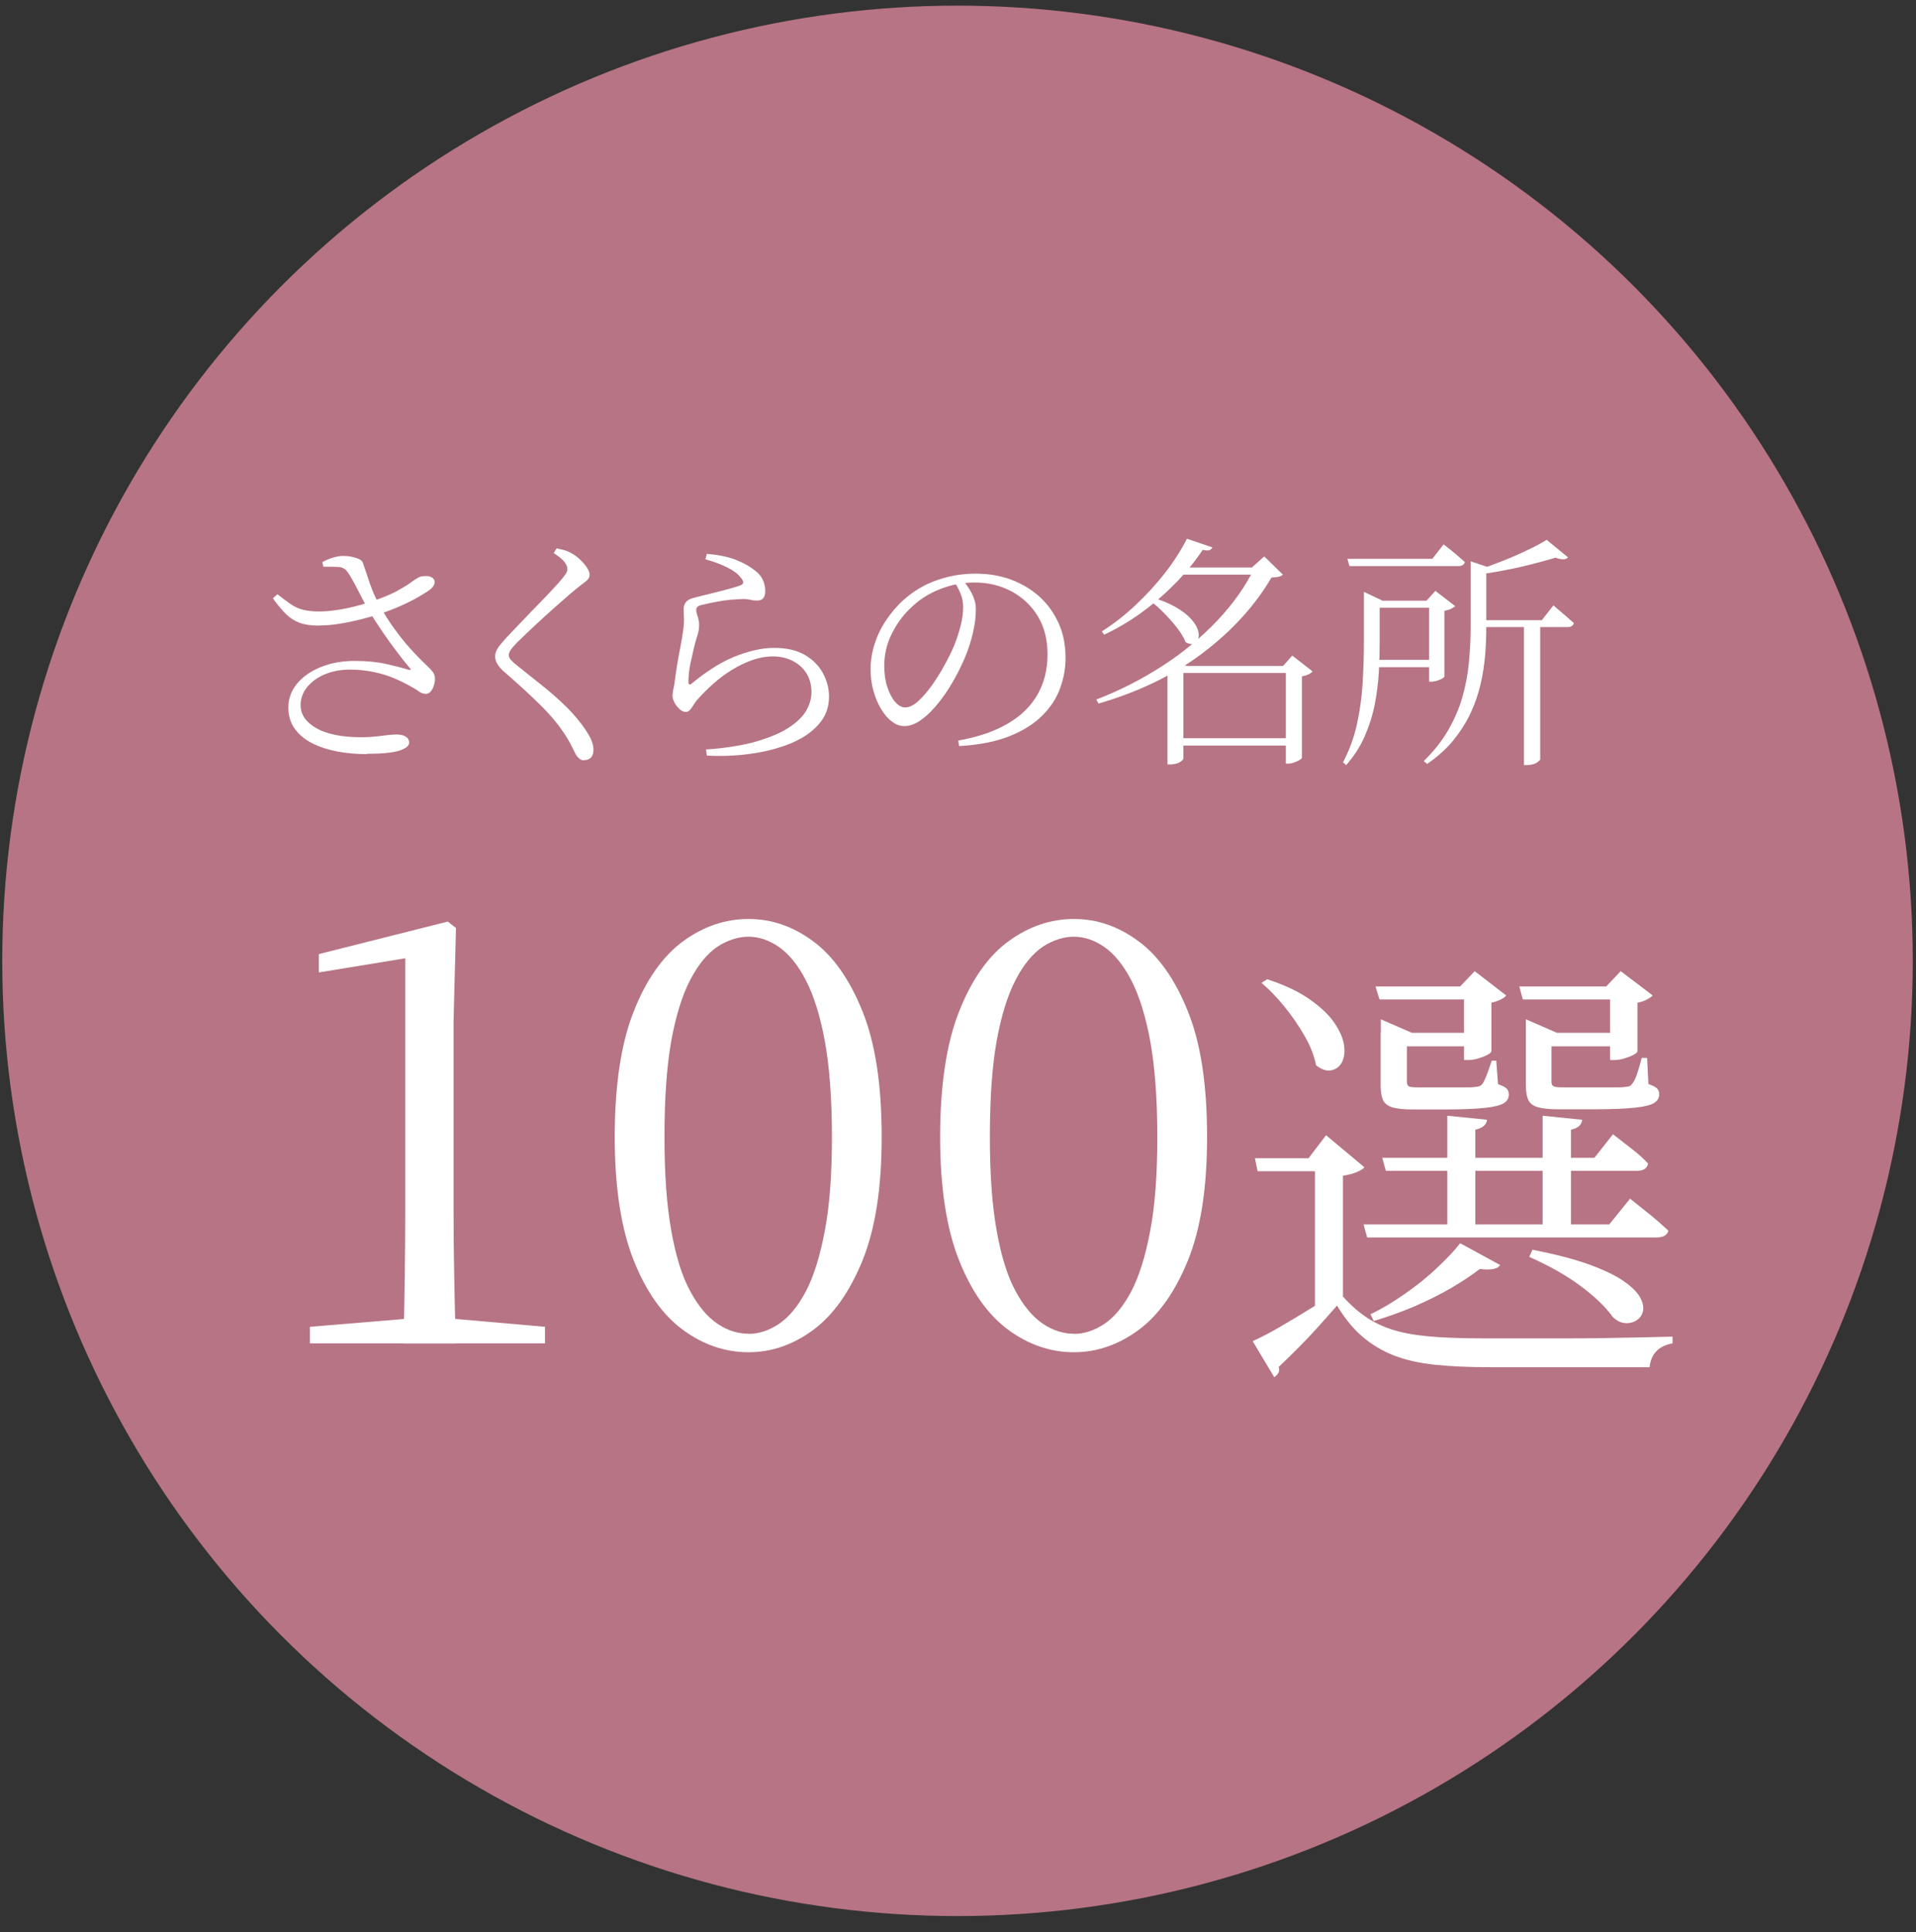
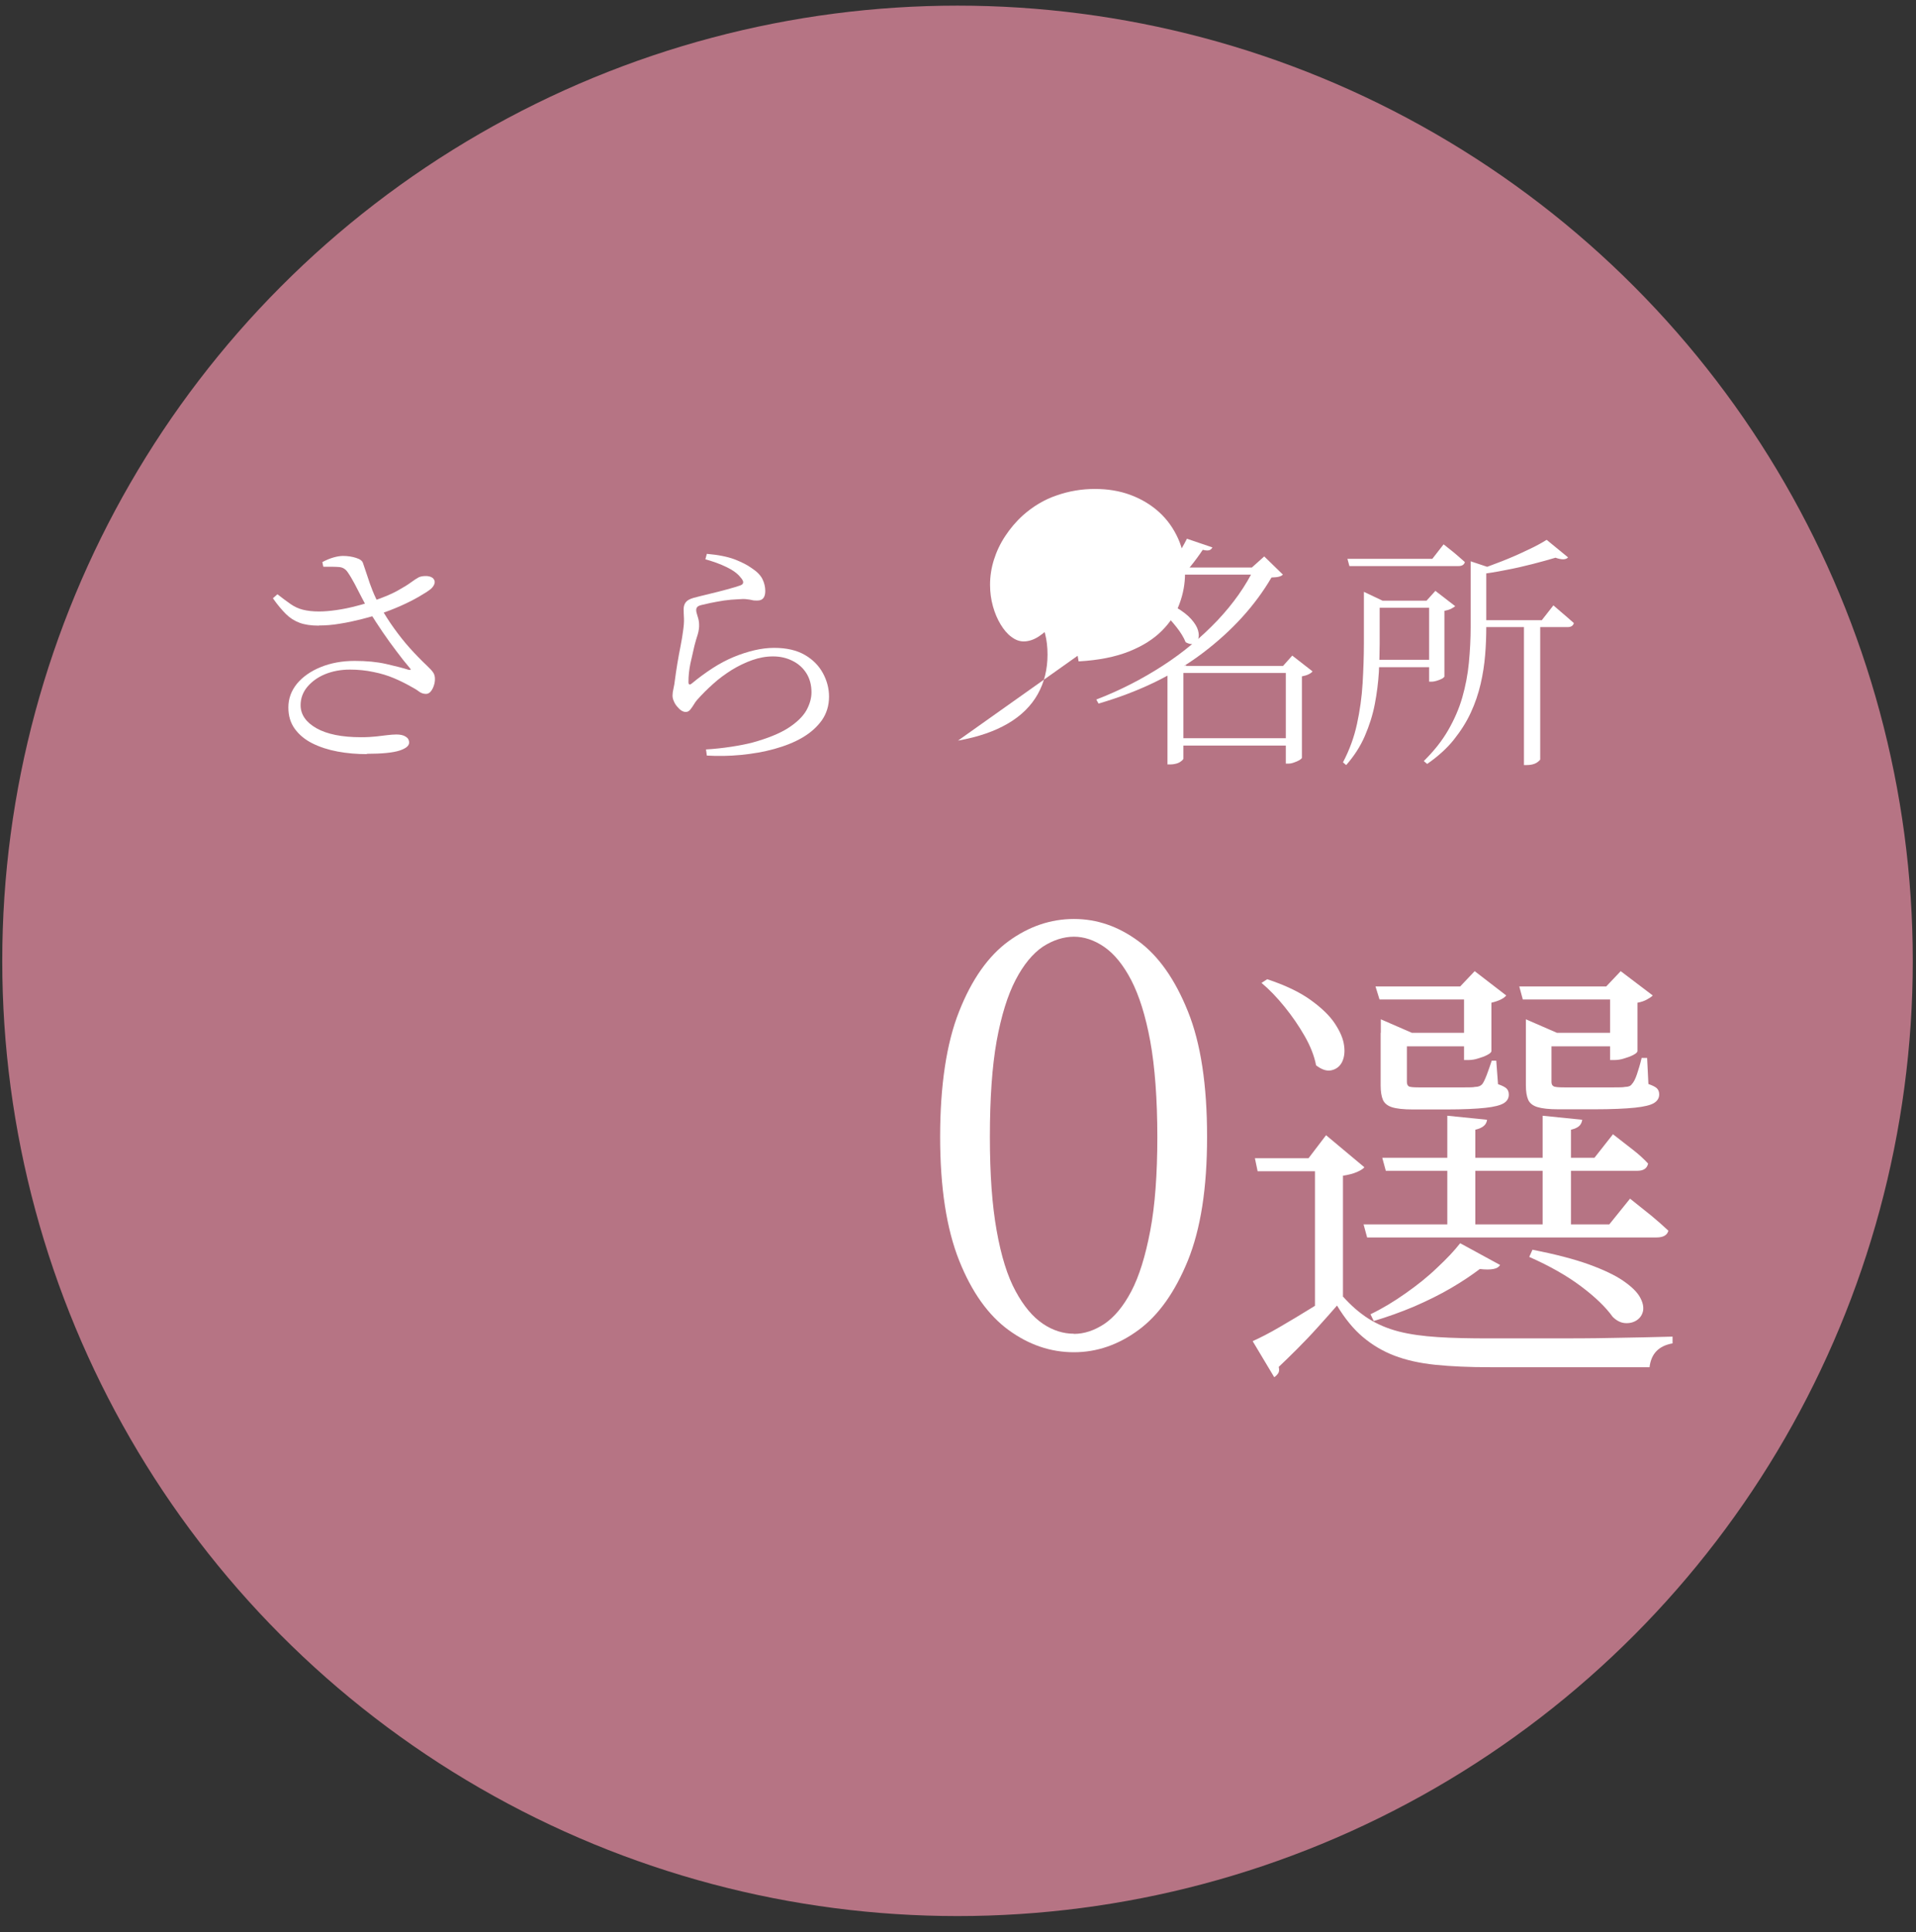
<svg xmlns="http://www.w3.org/2000/svg" id="_レイヤー_2" viewBox="0 0 119 120">
  <rect x="0" y="0" width="119" height="120" fill="#333333" stroke="none" />
  <defs>
    <style>.cls-1{fill:#fff;}.cls-2{fill:#b67484;}</style>
  </defs>
  <circle class="cls-2" cx="59.47" cy="59.68" r="59.33" />
  <path class="cls-1" d="M19.81,38.86c-.49,0-.89-.06-1.21-.18-.32-.12-.6-.3-.85-.55s-.52-.57-.8-.97l.28-.25c.32.25.59.45.82.61.23.16.48.28.76.35.28.07.61.11,1.01.11.32,0,.68-.03,1.09-.09.41-.06.81-.14,1.22-.25.4-.1.76-.21,1.06-.32.62-.21,1.12-.42,1.48-.62.36-.2.64-.37.83-.51s.37-.26.52-.34c.15-.06.32-.08.51-.07.18.02.32.07.4.18.07.09.09.19.05.31-.04.11-.11.21-.22.31-.16.13-.41.29-.74.48-.33.19-.7.38-1.13.57s-.87.36-1.32.51c-.31.1-.68.21-1.12.32-.44.11-.89.21-1.35.28-.46.08-.89.11-1.29.11ZM22.8,46.84c-.63,0-1.24-.05-1.83-.16-.59-.11-1.11-.28-1.57-.51-.46-.23-.82-.53-1.09-.9s-.4-.81-.4-1.33c0-.55.18-1.04.54-1.48.36-.43.86-.78,1.48-1.03.62-.25,1.32-.38,2.1-.38.73,0,1.38.06,1.95.19.58.13,1.04.25,1.39.36.15.03.18,0,.08-.11-.28-.33-.56-.68-.84-1.06-.29-.38-.57-.77-.85-1.18-.28-.41-.55-.83-.82-1.26-.16-.29-.32-.57-.47-.87s-.29-.57-.44-.85-.29-.52-.43-.72c-.13-.2-.31-.31-.53-.33-.22-.02-.55-.02-.99-.02l-.06-.29c.25-.13.49-.23.71-.29.22-.06.41-.09.57-.09.29,0,.56.04.81.12.26.08.4.19.44.34.09.26.18.52.27.8.09.28.19.58.32.9.13.32.29.67.5,1.03.25.44.52.87.83,1.3.31.43.63.84.98,1.23.35.39.7.75,1.06,1.09.18.17.31.31.38.41s.11.21.12.34c.01.14,0,.29-.05.45-.05.16-.11.29-.2.4-.09.11-.19.16-.3.16-.16,0-.31-.05-.44-.15s-.31-.21-.54-.33c-.3-.17-.64-.34-1.02-.5-.38-.16-.8-.29-1.26-.38-.46-.1-.95-.15-1.47-.15-.57,0-1.09.1-1.55.29-.46.19-.82.46-1.1.79-.27.33-.41.71-.41,1.13,0,.58.33,1.06.98,1.43.65.37,1.58.56,2.77.56.39,0,.71-.02.97-.05.26-.03.48-.06.67-.08s.38-.04.56-.04c.23,0,.43.04.57.13.15.09.22.21.22.38,0,.19-.2.36-.6.49s-1.08.2-2.04.2Z" />
-   <path class="cls-1" d="M36.29,47.23c-.12,0-.23-.04-.32-.12s-.16-.16-.21-.25c-.08-.15-.17-.33-.27-.54s-.25-.47-.47-.8c-.36-.54-.83-1.11-1.42-1.69-.59-.59-1.34-1.28-2.26-2.08-.19-.16-.34-.33-.44-.49-.1-.16-.15-.33-.15-.49,0-.13.04-.27.11-.41.07-.14.17-.27.29-.41.15-.18.36-.41.61-.67.25-.27.53-.55.83-.87s.6-.62.9-.93c.3-.31.57-.59.81-.85s.44-.48.58-.65c.13-.15.22-.28.28-.37.05-.09.08-.18.08-.28,0-.12-.06-.26-.18-.42-.12-.16-.34-.34-.67-.56l.18-.29c.18.04.35.08.5.12.15.04.3.11.45.2.17.09.34.22.51.38.17.16.31.32.42.49s.17.31.17.44c0,.1-.03.19-.09.27-.06.08-.15.16-.26.24-.11.08-.26.19-.44.34-.25.2-.55.46-.9.77-.36.31-.72.63-1.09.97s-.7.64-1,.93c-.3.29-.53.51-.7.67-.21.22-.36.39-.43.5-.07.11-.11.21-.11.3,0,.1.04.2.13.31.09.1.22.22.39.35.52.42,1.02.82,1.49,1.19s.92.76,1.34,1.16c.42.39.81.82,1.16,1.28.21.28.39.55.54.83.14.28.21.53.21.76,0,.13-.02.25-.06.34-.04.1-.1.17-.19.23s-.2.08-.33.08Z" />
  <path class="cls-1" d="M43.83,46.55c.54-.03,1.07-.09,1.6-.17s.96-.17,1.31-.26c.94-.26,1.68-.56,2.21-.9s.91-.71,1.13-1.09c.21-.38.32-.76.32-1.13,0-.46-.11-.86-.32-1.19-.21-.33-.5-.59-.87-.77-.36-.18-.76-.27-1.2-.27s-.86.08-1.29.23c-.43.15-.86.36-1.27.61-.41.26-.8.54-1.16.87-.36.32-.7.66-1,1-.07.08-.14.18-.21.3-.07.12-.15.22-.22.31-.08.09-.17.13-.27.13-.17,0-.35-.11-.52-.32-.09-.1-.17-.22-.22-.35-.06-.13-.08-.25-.08-.35,0-.12.02-.27.06-.44.04-.17.07-.35.09-.54.04-.31.09-.64.15-1.01.06-.37.13-.73.2-1.09.07-.36.12-.66.15-.9.05-.33.07-.6.06-.81-.01-.21-.02-.4-.02-.57s.04-.31.13-.43c.09-.12.25-.21.5-.28.27-.07.58-.15.96-.24.37-.09.74-.18,1.1-.28.36-.1.64-.18.83-.25.23-.08.24-.25.02-.49-.19-.25-.49-.46-.88-.65-.39-.19-.83-.35-1.31-.48l.09-.34c.71.06,1.29.18,1.72.34.43.17.78.34,1.04.53.34.22.57.45.69.69.12.24.18.49.18.75,0,.19-.04.34-.12.44-.08.1-.2.15-.37.15-.13,0-.25,0-.34-.03-.09-.02-.2-.04-.32-.05-.12-.02-.3-.02-.52,0-.3.01-.6.04-.9.08-.31.05-.58.1-.83.15-.25.06-.44.1-.57.13-.12.03-.21.07-.25.12-.05.05-.07.12-.07.2s.03.21.09.39c.06.18.09.34.09.5.01.18-.02.38-.08.6-.07.21-.14.45-.21.72-.08.35-.16.71-.25,1.1-.08.39-.12.77-.12,1.15,0,.17.07.2.21.09.43-.36.86-.67,1.29-.95.43-.28.87-.51,1.3-.69.43-.18.87-.32,1.29-.42.43-.1.84-.15,1.23-.15.78,0,1.41.15,1.91.44.5.29.87.67,1.12,1.13.25.46.38.95.38,1.46,0,.55-.15,1.04-.44,1.46-.3.42-.7.78-1.21,1.08-.51.3-1.1.53-1.75.71s-1.35.3-2.07.37-1.43.08-2.12.04l-.05-.38Z" />
-   <path class="cls-1" d="M59.5,46c1.25-.22,2.28-.58,3.1-1.06.82-.48,1.44-1.09,1.85-1.82.41-.73.61-1.55.61-2.47s-.2-1.71-.6-2.37c-.4-.66-.95-1.18-1.64-1.55-.69-.37-1.46-.55-2.31-.55-.73,0-1.44.14-2.15.42-.71.28-1.33.69-1.86,1.22-.48.47-.86,1.01-1.15,1.62-.29.61-.43,1.25-.43,1.92,0,.48.06.92.19,1.31.13.39.29.7.49.93.2.23.41.34.62.34.25,0,.53-.13.82-.4s.58-.6.86-1,.54-.82.78-1.26.44-.84.59-1.21.28-.77.39-1.19c.11-.43.16-.82.16-1.16,0-.31-.05-.58-.15-.82s-.22-.49-.38-.74l.54-.11c.13.17.26.36.38.55.12.19.22.39.29.6.07.2.11.42.11.64,0,.36-.04.75-.12,1.17-.08.42-.2.85-.35,1.29-.13.37-.3.77-.51,1.2s-.45.86-.72,1.29c-.27.42-.56.81-.87,1.16-.31.35-.62.63-.94.84-.32.21-.64.31-.94.31-.26,0-.51-.09-.76-.28-.25-.18-.47-.44-.67-.77-.2-.33-.36-.7-.48-1.13s-.18-.87-.18-1.34c0-.52.08-1.04.24-1.55.16-.51.39-1,.7-1.47s.67-.9,1.1-1.29c.63-.56,1.33-.98,2.1-1.24.77-.27,1.56-.4,2.37-.4s1.53.12,2.21.37c.67.25,1.26.6,1.77,1.06.51.46.9,1.01,1.19,1.65.29.64.43,1.36.43,2.16,0,.63-.11,1.26-.34,1.88-.22.62-.59,1.18-1.1,1.69s-1.18.94-2.03,1.28c-.85.34-1.89.55-3.14.62l-.06-.35Z" />
+   <path class="cls-1" d="M59.5,46c1.25-.22,2.28-.58,3.1-1.06.82-.48,1.44-1.09,1.85-1.82.41-.73.61-1.55.61-2.47s-.2-1.71-.6-2.37s.58-.6.86-1,.54-.82.78-1.26.44-.84.59-1.21.28-.77.39-1.19c.11-.43.16-.82.16-1.16,0-.31-.05-.58-.15-.82s-.22-.49-.38-.74l.54-.11c.13.17.26.36.38.55.12.19.22.39.29.6.07.2.11.42.11.64,0,.36-.04.75-.12,1.17-.08.42-.2.85-.35,1.29-.13.37-.3.77-.51,1.2s-.45.86-.72,1.29c-.27.42-.56.81-.87,1.16-.31.35-.62.63-.94.84-.32.21-.64.31-.94.31-.26,0-.51-.09-.76-.28-.25-.18-.47-.44-.67-.77-.2-.33-.36-.7-.48-1.13s-.18-.87-.18-1.34c0-.52.08-1.04.24-1.55.16-.51.39-1,.7-1.47s.67-.9,1.1-1.29c.63-.56,1.33-.98,2.1-1.24.77-.27,1.56-.4,2.37-.4s1.53.12,2.21.37c.67.25,1.26.6,1.77,1.06.51.46.9,1.01,1.19,1.65.29.64.43,1.36.43,2.16,0,.63-.11,1.26-.34,1.88-.22.62-.59,1.18-1.1,1.69s-1.18.94-2.03,1.28c-.85.34-1.89.55-3.14.62l-.06-.35Z" />
  <path class="cls-1" d="M77.93,35.25h-.18l.77-.69,1.16,1.13c-.06.06-.14.1-.25.13-.1.03-.26.04-.46.05-1.02,1.74-2.43,3.29-4.23,4.66-1.8,1.37-3.97,2.43-6.51,3.17l-.14-.25c1.48-.57,2.86-1.28,4.14-2.11s2.4-1.77,3.39-2.81c.98-1.04,1.75-2.13,2.31-3.29ZM73.71,33.46l1.59.54c-.04.08-.1.14-.18.17-.08.03-.22.03-.42-.02-.43.65-.96,1.31-1.6,1.98-.64.66-1.34,1.28-2.11,1.85s-1.58,1.05-2.41,1.44l-.15-.2c.71-.45,1.41-.99,2.08-1.62s1.29-1.3,1.85-2.02c.56-.72,1.01-1.43,1.36-2.12ZM71.46,37.08c.64.18,1.17.4,1.58.64.41.24.73.49.95.74s.36.48.42.7c.06.22.06.4,0,.55-.06.15-.15.24-.29.28-.14.04-.3,0-.48-.1-.12-.3-.31-.61-.57-.94-.26-.33-.55-.65-.86-.96s-.62-.56-.91-.77l.15-.14ZM73.5,41.36v5.77s-.03.06-.1.12c-.07.06-.16.12-.28.16s-.27.07-.44.07h-.17v-5.64l.54-.77.66.28h-.2ZM73.02,35.25h5.42v.44h-5.79l.37-.44ZM73.02,41.36h7.37v.44h-7.37v-.44ZM73.02,45.85h7.29v.46h-7.29v-.46ZM79.84,41.36h-.15l.57-.64,1.26.98c-.04.06-.12.12-.24.18-.12.06-.26.1-.42.13v5.07s-.05.07-.15.13-.22.11-.34.15c-.13.05-.25.07-.36.07h-.15v-6.07Z" />
  <path class="cls-1" d="M84.71,37.31v-.55l1.16.55h-.18v2.65c0,.54-.02,1.13-.05,1.78-.04.64-.12,1.3-.25,1.98s-.34,1.34-.62,1.99c-.28.65-.67,1.25-1.16,1.81l-.2-.17c.4-.76.69-1.55.87-2.38.18-.83.3-1.67.35-2.53.05-.85.08-1.68.08-2.49v-2.65ZM83.69,34.71h5.27l.7-.9c.18.14.34.27.48.38.14.11.28.23.43.36.15.13.28.25.41.36-.04.16-.17.25-.4.25h-6.77l-.12-.44ZM85.09,37.31h4.3v.44h-4.3v-.44ZM85.11,40.98h4.3v.46h-4.3v-.46ZM91.33,34.86l1.32.44c-.04.09-.15.15-.34.18v3.49c0,.54-.02,1.11-.07,1.71-.05.6-.14,1.2-.28,1.8-.14.6-.34,1.2-.61,1.78-.27.59-.63,1.15-1.06,1.69s-.99,1.04-1.65,1.5l-.21-.18c.62-.61,1.13-1.25,1.51-1.91.38-.66.68-1.34.88-2.04.2-.7.34-1.42.41-2.16.07-.74.11-1.47.11-2.21v-4.1ZM88.75,37.31h-.15l.55-.61,1.23.95c-.05.05-.14.1-.25.16-.12.06-.26.1-.42.13v4.09s-.05.07-.14.12-.2.09-.32.13c-.12.04-.24.06-.35.06h-.14v-5.02ZM96.06,33.53l1.33,1.09c-.13.15-.39.16-.78.02-.4.12-.87.25-1.41.39-.54.14-1.11.27-1.7.38-.59.12-1.17.21-1.75.28l-.09-.25c.52-.16,1.06-.36,1.62-.58.56-.22,1.08-.45,1.58-.69.5-.23.9-.45,1.2-.64ZM91.7,38.52h4.06l.72-.92c.16.14.31.27.44.38s.27.23.42.36c.15.13.28.25.41.36-.04.16-.17.25-.38.25h-5.67v-.43ZM94.65,38.66h1.01v8.52s-.08.11-.23.2c-.15.09-.36.14-.61.14h-.17v-8.85Z" />
-   <path class="cls-1" d="M19.25,83.44v-1.03l6.14-.51h2.65l5.81.51v1.03h-14.59ZM25.06,83.44c.07-2.82.11-5.64.11-8.45v-15.47l-5.37.88v-1.14l8.01-2.02.51.4-.15,5.81v11.54c0,1.4.01,2.81.04,4.23.02,1.42.06,2.83.11,4.23h-3.27Z" />
-   <path class="cls-1" d="M46.49,83.99c-1.45,0-2.8-.46-4.06-1.38-1.26-.92-2.29-2.36-3.07-4.32-.78-1.96-1.18-4.52-1.18-7.68s.39-5.81,1.18-7.79c.78-1.98,1.81-3.44,3.07-4.36,1.26-.92,2.62-1.38,4.06-1.38s2.76.46,4.01,1.38c1.25.92,2.27,2.37,3.07,4.36.8,1.98,1.19,4.58,1.19,7.79s-.4,5.72-1.19,7.68c-.8,1.96-1.82,3.4-3.07,4.32-1.25.92-2.59,1.38-4.01,1.38ZM46.49,82.85c.64,0,1.27-.21,1.89-.62.62-.42,1.18-1.09,1.67-2.02.49-.93.88-2.19,1.18-3.77s.44-3.52.44-5.83-.15-4.36-.44-5.94c-.29-1.58-.69-2.84-1.18-3.79-.49-.94-1.05-1.63-1.67-2.06-.62-.43-1.26-.64-1.89-.64s-1.3.21-1.93.62c-.62.42-1.19,1.1-1.69,2.06-.5.96-.89,2.22-1.18,3.8-.28,1.58-.42,3.56-.42,5.94s.14,4.25.42,5.83.67,2.84,1.18,3.77c.5.93,1.07,1.6,1.69,2.02.62.42,1.27.62,1.93.62Z" />
  <path class="cls-1" d="M66.7,83.99c-1.45,0-2.8-.46-4.06-1.38-1.26-.92-2.29-2.36-3.07-4.32-.78-1.96-1.18-4.52-1.18-7.68s.39-5.81,1.18-7.79c.78-1.98,1.81-3.44,3.07-4.36,1.26-.92,2.62-1.38,4.06-1.38s2.76.46,4.01,1.38c1.25.92,2.27,2.37,3.07,4.36.8,1.98,1.19,4.58,1.19,7.79s-.4,5.72-1.19,7.68c-.8,1.96-1.82,3.4-3.07,4.32-1.25.92-2.59,1.38-4.01,1.38ZM66.7,82.85c.64,0,1.27-.21,1.89-.62.62-.42,1.18-1.09,1.67-2.02.49-.93.88-2.19,1.18-3.77s.44-3.52.44-5.83-.15-4.36-.44-5.94c-.29-1.58-.69-2.84-1.18-3.79-.49-.94-1.05-1.63-1.67-2.06-.62-.43-1.26-.64-1.89-.64s-1.3.21-1.93.62c-.62.42-1.19,1.1-1.69,2.06-.5.96-.89,2.22-1.18,3.8-.28,1.58-.42,3.56-.42,5.94s.14,4.25.42,5.83.67,2.84,1.18,3.77c.5.93,1.07,1.6,1.69,2.02.62.42,1.27.62,1.93.62Z" />
  <path class="cls-1" d="M83.41,80.53c.5.56,1.03,1.02,1.58,1.37.55.35,1.18.62,1.88.8.7.18,1.51.29,2.44.35.92.06,1.99.08,3.21.08h3.68c1.32,0,2.64,0,3.96-.03,1.33-.02,2.57-.05,3.72-.08v.42c-.86.15-1.33.64-1.43,1.48h-9.88c-1.31,0-2.45-.05-3.42-.15-.97-.1-1.82-.29-2.55-.57-.73-.28-1.38-.67-1.96-1.16-.58-.49-1.11-1.14-1.6-1.95-.35.41-.75.85-1.18,1.33-.43.48-.86.93-1.29,1.36-.43.43-.81.8-1.15,1.12.04.17.03.3-.03.39-.06.09-.14.18-.25.25l-1.34-2.24c.47-.21,1.02-.49,1.67-.87s1.31-.77,2-1.2c.69-.43,1.33-.83,1.93-1.2v.5ZM83.41,73.03v7.48l-1.74,1.12v-8.88h-3.56l-.17-.81h3.33l1.09-1.43,2.38,1.99c-.07.09-.22.19-.45.29-.22.1-.52.18-.9.24ZM78.7,60.82c1.12.37,2.02.8,2.7,1.29s1.19.98,1.51,1.47c.33.5.52.95.57,1.37.06.42,0,.77-.14,1.04-.15.27-.37.43-.66.49-.29.06-.6-.05-.94-.31-.11-.58-.35-1.19-.71-1.82-.36-.63-.78-1.24-1.25-1.82-.47-.58-.94-1.07-1.43-1.48l.34-.22ZM84.69,76.05h15.26l1.29-1.6c.54.43.99.79,1.36,1.09.36.3.7.6,1.02.9-.07.28-.32.42-.73.42h-17.98l-.22-.81ZM90.71,77.23l2.46,1.34c-.08.13-.21.21-.42.25-.21.04-.49.04-.84,0-.49.37-1.08.77-1.78,1.18-.7.41-1.47.79-2.3,1.15-.83.35-1.67.65-2.51.9l-.2-.42c.73-.35,1.46-.79,2.18-1.3.73-.51,1.39-1.04,1.97-1.6.59-.55,1.06-1.05,1.41-1.5ZM85.42,61.27h6.64v.81h-6.38l-.25-.81ZM85.76,64.15v-.84l1.93.84h-.31v3.05c0,.13.04.22.11.27.07.05.28.07.62.07h2.87c.31,0,.52,0,.63-.03.21,0,.35-.06.45-.17.07-.09.16-.27.27-.55.1-.27.21-.57.32-.91h.28l.11,1.46c.26.09.44.18.53.27s.14.21.14.38c0,.22-.1.4-.31.53-.21.13-.59.23-1.15.29s-1.36.1-2.41.1h-2.1c-.58,0-1.01-.05-1.29-.14s-.47-.25-.56-.46c-.09-.21-.14-.51-.14-.88v-3.28ZM85.84,71.91h13.19l1.15-1.46c.5.39.93.72,1.27.99.35.27.65.55.91.83-.06.3-.28.45-.67.45h-15.62l-.22-.81ZM86.77,64.15h4.96v.84h-4.96v-.84ZM89.9,69.3l2.46.25c-.02.15-.08.28-.2.38-.11.1-.29.18-.53.24v6.44h-1.74v-7.31ZM90.91,61.27h-.22l.9-.95,1.96,1.51c-.15.19-.46.34-.92.45v3c0,.07-.08.15-.25.24s-.36.16-.57.22c-.21.07-.42.1-.6.1h-.28v-4.56ZM94.35,61.27h6.61v.81h-6.38l-.22-.81ZM94.77,64.15v-.84l1.93.84h-.34v3.05c0,.13.04.22.13.27.08.05.3.07.66.07h3.09c.33,0,.56,0,.69-.03.21,0,.35-.06.42-.17.11-.11.22-.32.32-.62.1-.3.2-.63.29-1.01h.34l.08,1.62c.26.09.44.18.53.27s.14.21.14.38c0,.22-.11.4-.32.53-.21.13-.61.23-1.19.29s-1.42.1-2.52.1h-2.24c-.58,0-1.01-.05-1.3-.14s-.48-.25-.57-.46c-.09-.21-.14-.51-.14-.88v-3.28ZM95.17,77.62c1.42.28,2.58.58,3.5.91.91.33,1.63.67,2.14,1.02.51.35.86.69,1.04,1.01.18.32.24.6.2.85-.05.25-.18.45-.39.59-.21.14-.46.2-.73.18s-.53-.15-.77-.39c-.43-.6-1.08-1.23-1.96-1.89s-1.95-1.27-3.22-1.83l.2-.45ZM95.7,64.15h4.93v.84h-4.93v-.84ZM95.81,69.3l2.46.25c-.02.15-.08.28-.18.38s-.28.18-.52.24v6.44h-1.76v-7.31ZM99.98,61.27h-.22l.9-.95,1.99,1.51c-.07.08-.2.16-.36.25s-.36.16-.59.2v3c0,.07-.08.15-.25.24s-.36.16-.57.22c-.21.07-.42.1-.6.1h-.28v-4.56Z" />
</svg>